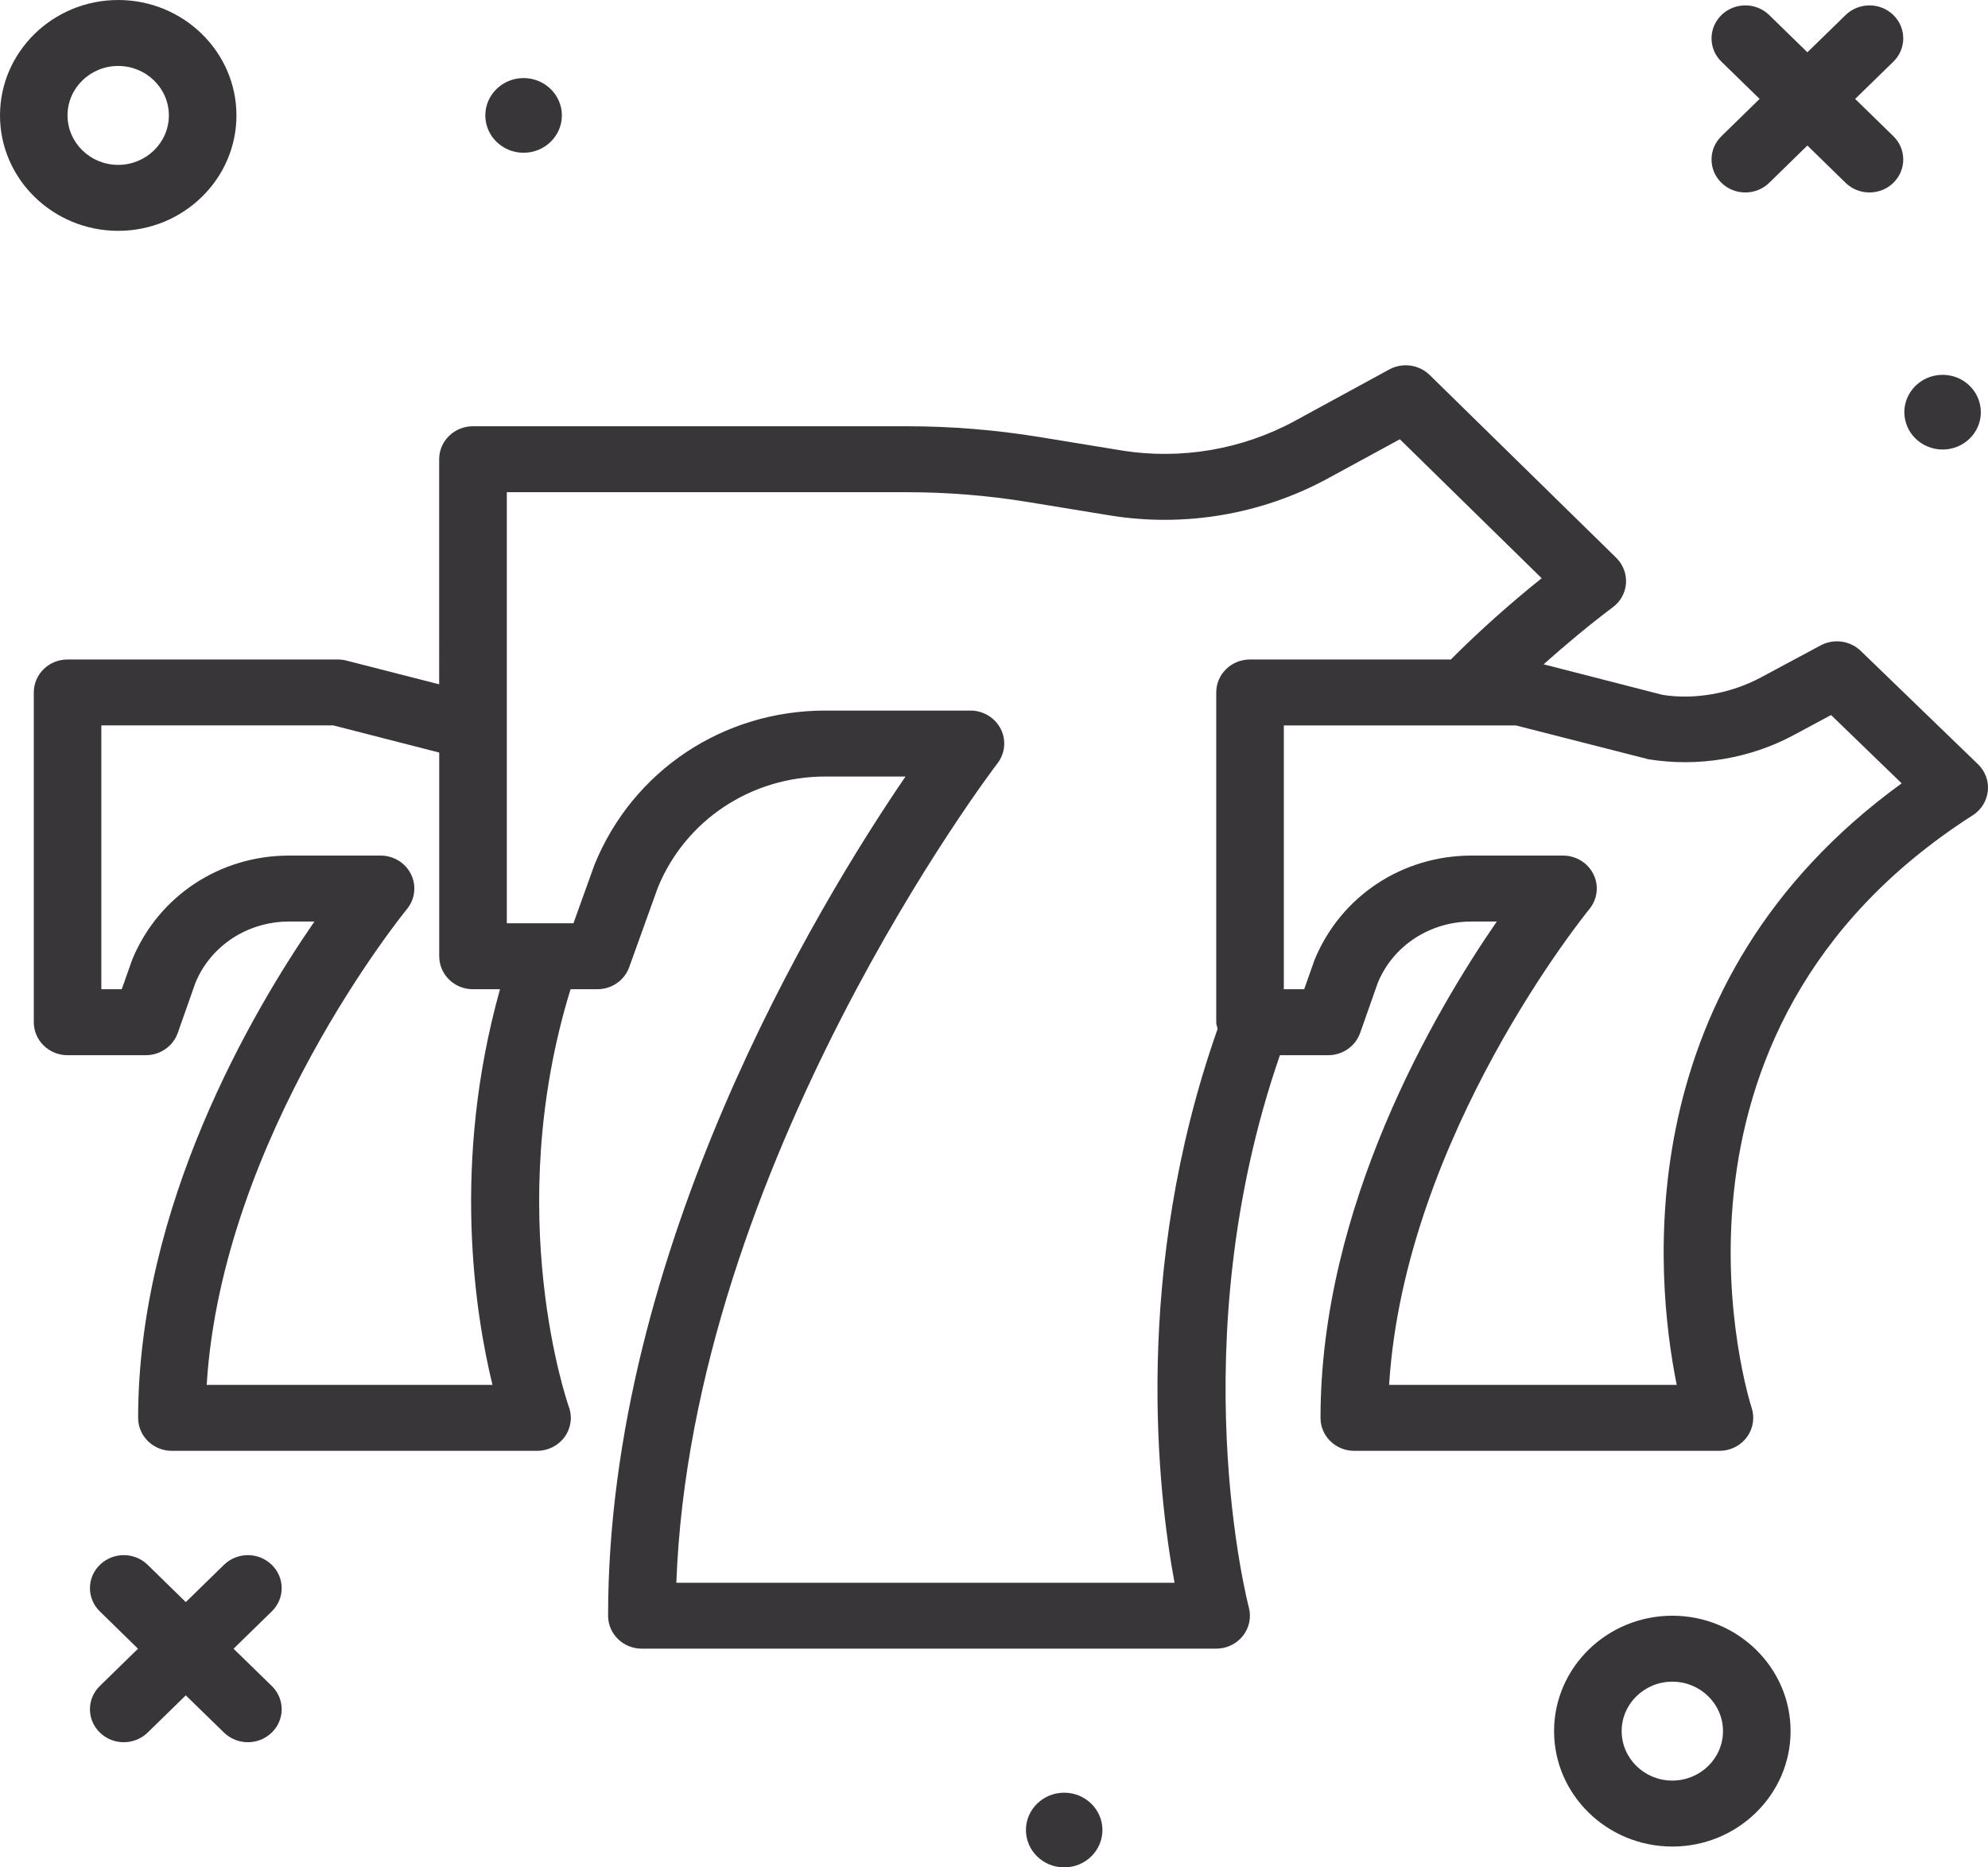
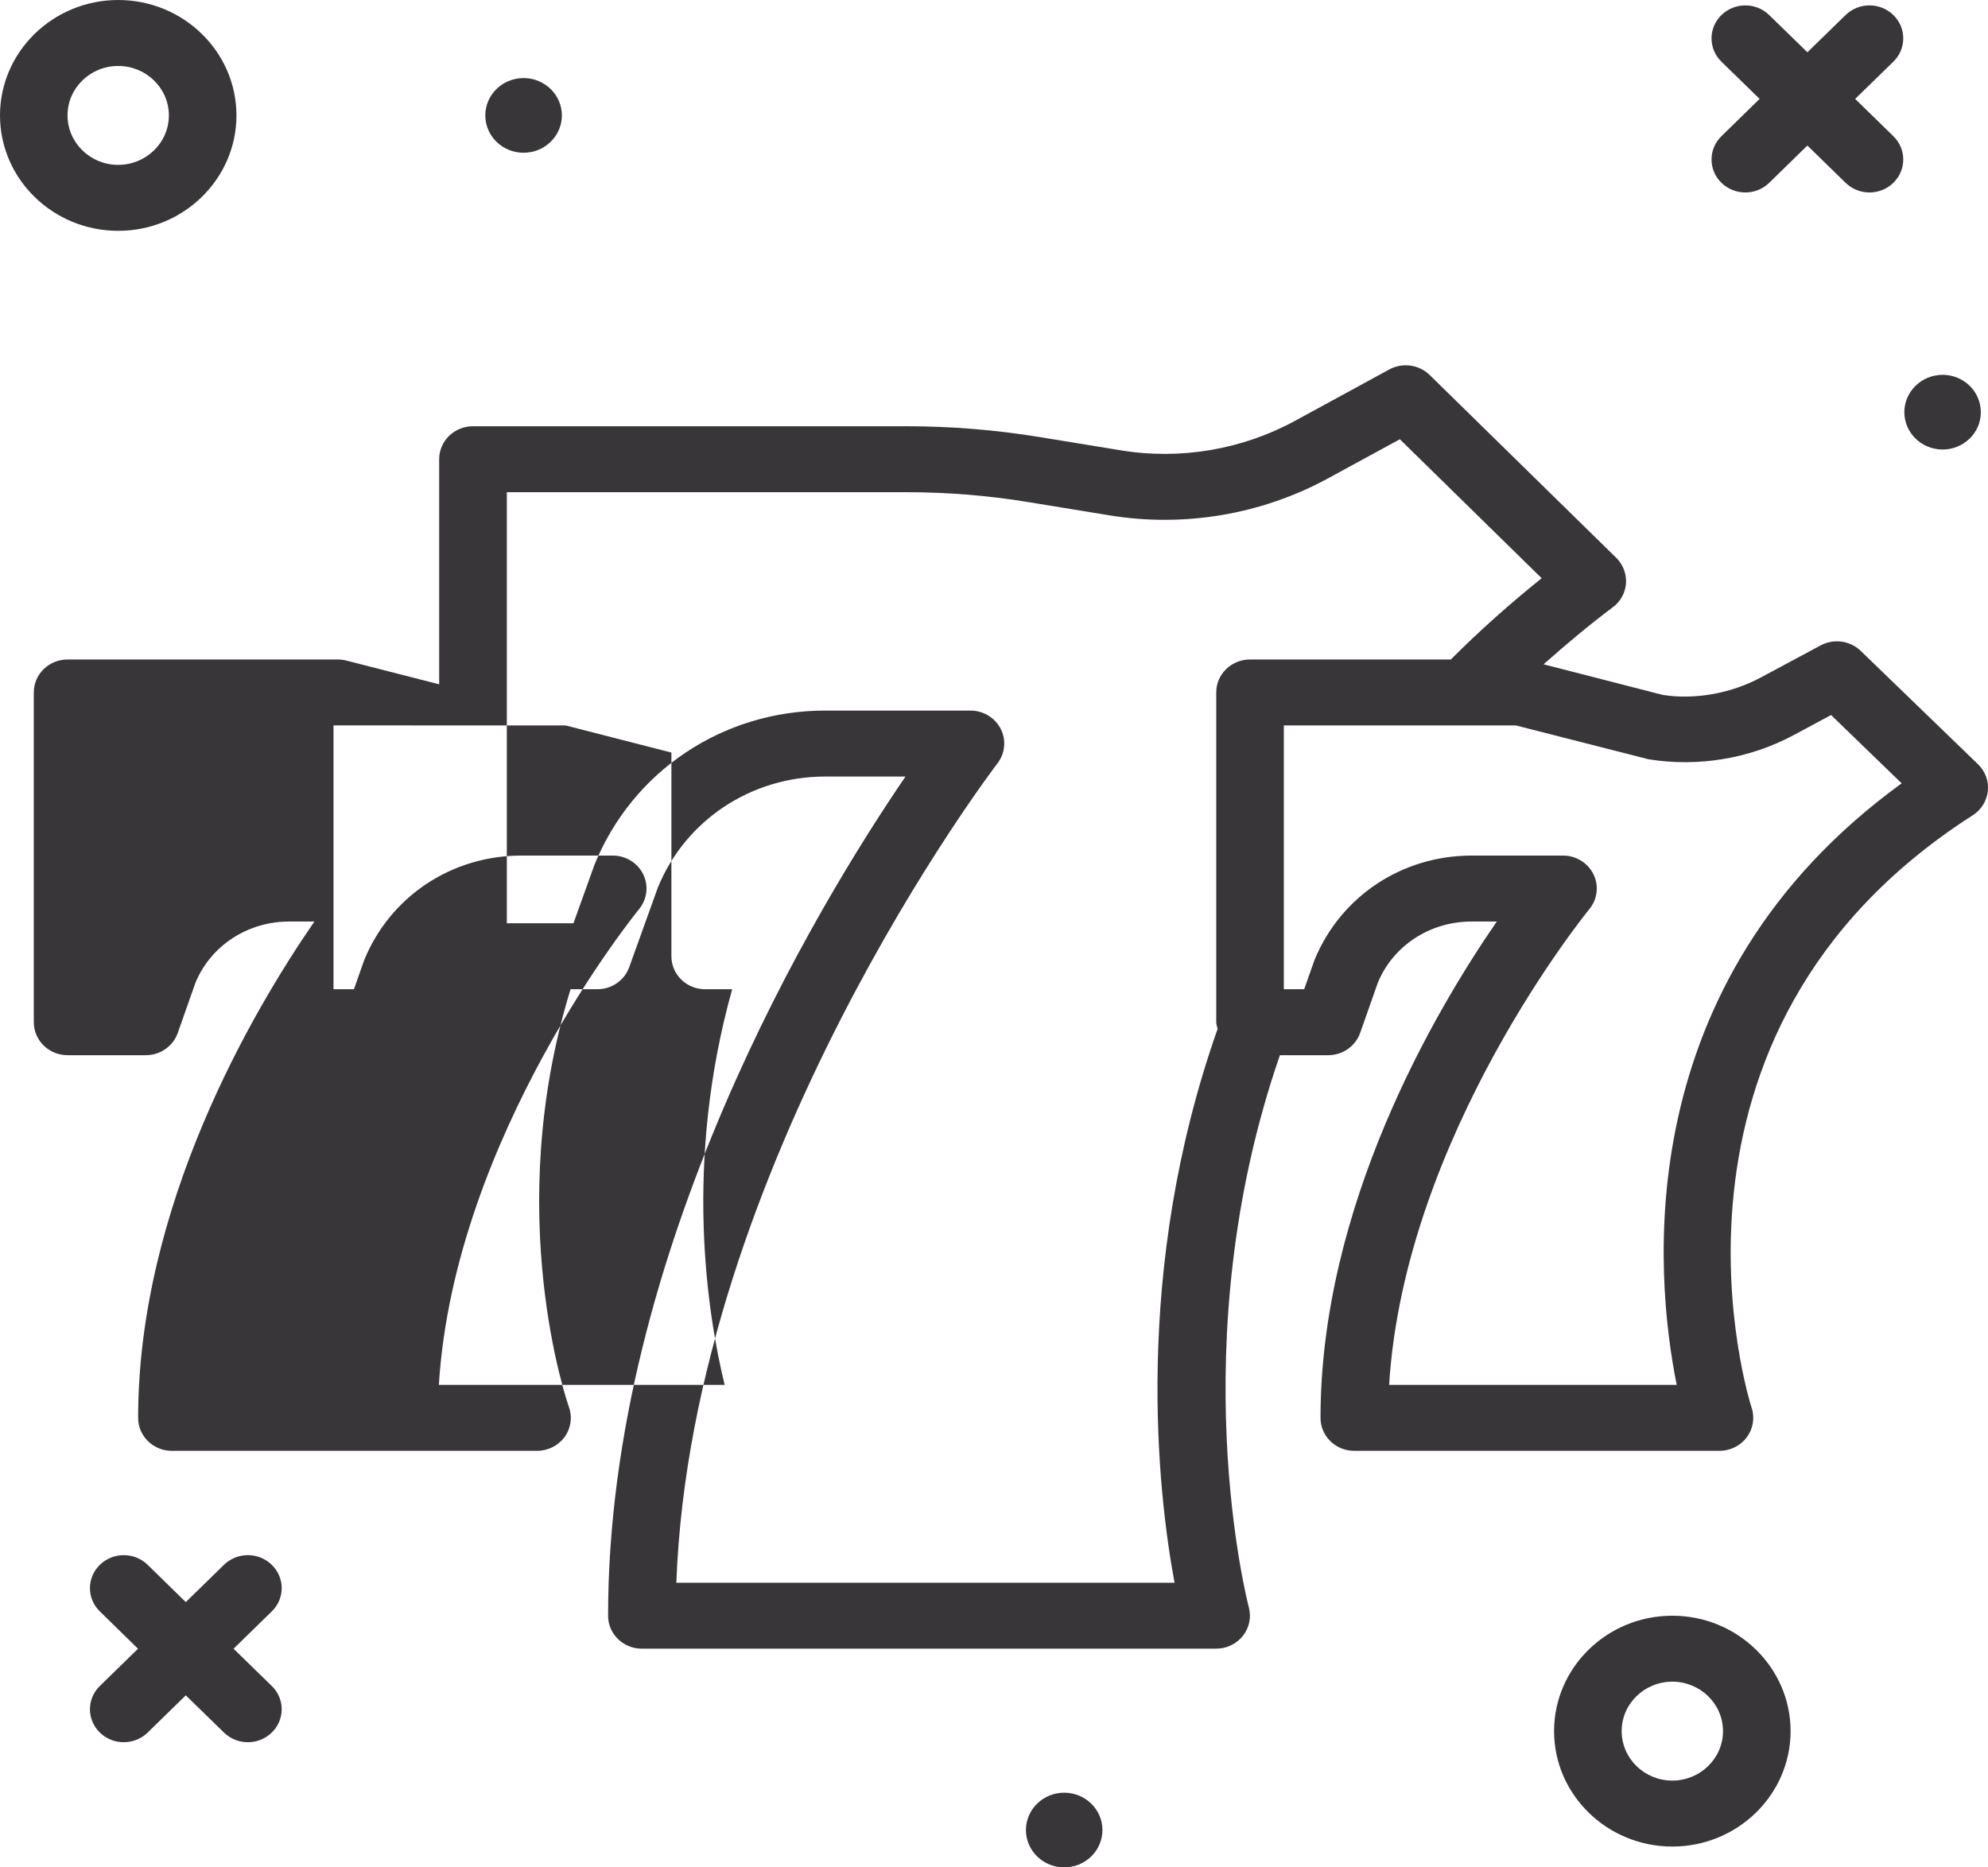
<svg xmlns="http://www.w3.org/2000/svg" width="33" height="31" viewBox="0 0 33 31">
  <defs>
    <filter id="6kb74tryya">
      <feColorMatrix in="SourceGraphic" values="0 0 0 0 0.02 0 0 0 0 0.435 0 0 0 0 1 0 0 0 1 0" />
    </filter>
  </defs>
  <g fill="none" fill-rule="evenodd">
    <g>
      <g>
        <g>
          <g filter="url(#6kb74tryya)" transform="translate(-590 -636) translate(560 211) translate(0 10) translate(0 414)">
            <g>
-               <path fill="#39363A" d="M19.665 30.76c.351 0 .635.278.635.62 0 .342-.284.62-.635.62-.35 0-.635-.278-.635-.62 0-.342.285-.62.635-.62zm10.095-2.938c1.082 0 1.963.86 1.963 1.916s-.881 1.916-1.963 1.916-1.963-.86-1.963-1.916.88-1.916 1.963-1.916zm0 1.095c-.464 0-.841.368-.841.82 0 .454.377.822.84.822.465 0 .842-.368.842-.821 0-.453-.377-.821-.841-.821zm-26.102-1.94c.219-.214.574-.214.793 0l.633.619.634-.619c.22-.214.574-.214.793 0 .22.214.22.56 0 .774l-.634.619.634.618c.22.214.22.56 0 .774-.11.107-.253.16-.396.16-.144 0-.287-.053-.397-.16l-.634-.618-.633.618c-.11.107-.253.16-.397.16-.143 0-.287-.053-.396-.16-.22-.214-.22-.56 0-.774l.633-.618-.633-.619c-.22-.214-.22-.56 0-.774zM25.062 7.133c.22-.119.492-.081.67.092l3.097 3.035c.113.112.172.266.162.423-.011.157-.09.302-.218.397-.402.302-.782.621-1.15.948l1.978.508c.525.082 1.123-.018 1.633-.292l.988-.53c.216-.116.488-.08.664.09l1.949 1.884c.12.116.18.28.162.443-.017.165-.109.313-.25.403-5.659 3.622-3.692 9.773-3.671 9.835.055.166.026.349-.08.49-.105.142-.274.226-.453.226H24.48c-.31 0-.56-.245-.56-.547 0-3.512 1.887-6.733 2.926-8.24h-.418c-.69 0-1.302.399-1.557 1.017l-.293.832c-.078.221-.291.37-.53.37h-.802c-1.656 4.785-.528 9.122-.516 9.166.044.164.008.338-.098.473-.106.134-.27.213-.444.213h-9.534c-.31 0-.56-.245-.56-.547 0-6.063 3.475-11.79 4.937-13.931H15.7c-1.232 0-2.324.725-2.781 1.846l-.474 1.318c-.079.22-.29.367-.53.367h-.444c-1.15 3.735-.04 6.9-.028 6.933.061.167.035.354-.07.499-.106.145-.276.231-.458.231H4.853c-.31 0-.56-.245-.56-.547 0-3.512 1.887-6.733 2.926-8.24h-.418c-.69 0-1.301.399-1.557 1.017l-.293.832c-.078.221-.291.37-.53.37h-1.3c-.31 0-.56-.246-.56-.548v-5.474c0-.302.25-.547.56-.547h4.487c.048 0 .096.006.142.018l1.54.394V8.623c0-.302.251-.547.561-.547h7.202c.732 0 1.468.06 2.19.177l1.364.223c.987.162 2.011-.012 2.886-.488zm.175 1.159l-1.198.652c-1.097.597-2.382.814-3.617.612l-1.364-.223c-.66-.108-1.335-.162-2.005-.162h-6.64v7.156h1.106l.35-.974c.637-1.562 2.137-2.557 3.83-2.557h2.41c.213 0 .407.118.502.303.095.186.074.408-.054.574-.052.068-5.074 6.656-5.33 13.602h8.27c-.276-1.485-.706-5.165.715-9.195-.008-.037-.023-.072-.023-.111v-5.474c0-.302.25-.547.56-.547h3.338l.007-.011c.465-.465.967-.913 1.497-1.338l-2.354-2.307zm-17.701 4.75H3.682v4.38h.339l.173-.49c.437-1.06 1.457-1.729 2.607-1.729h1.516c.216 0 .413.121.506.311.093.19.066.416-.07.58-.031.039-3.066 3.76-3.322 7.896h4.744c-.29-1.187-.682-3.688.125-6.568h-.449c-.31 0-.56-.245-.56-.548v-3.381l-1.755-.45zm24.859-.172l-.62.333c-.73.392-1.585.534-2.408.402l-2.203-.562h-3.853v4.379h.338l.173-.49c.438-1.06 1.458-1.729 2.608-1.729h1.515c.216 0 .413.121.506.311.094.19.066.416-.07.58-.031.039-3.066 3.76-3.322 7.896h4.774c-.366-1.814-.822-6.68 3.734-9.986l-1.172-1.134zm1.73-5.636c.343-.066.677.153.744.49.068.335-.156.66-.5.727-.345.065-.678-.153-.746-.49-.067-.335.157-.66.501-.727zM3.962 1c1.082 0 1.963.86 1.963 1.916s-.881 1.916-1.963 1.916S2 3.972 2 2.916 2.88 1 3.963 1zm26.613.25c.22-.214.574-.214.793 0l.634.618.634-.618c.219-.214.574-.214.793 0 .219.213.219.56 0 .774l-.634.618.634.619c.219.213.219.56 0 .774-.11.107-.253.16-.397.16-.143 0-.287-.053-.396-.16l-.634-.619-.634.619c-.11.107-.253.16-.396.16-.144 0-.287-.053-.397-.16-.219-.214-.219-.56 0-.774l.634-.619-.634-.618c-.219-.214-.219-.56 0-.774zm-26.613.845c-.464 0-.841.368-.841.82 0 .454.377.822.84.822.465 0 .842-.368.842-.821 0-.453-.377-.821-.841-.821zm6.73.201c.35 0 .635.278.635.62 0 .342-.285.62-.636.62-.35 0-.635-.278-.635-.62 0-.342.285-.62.635-.62z" transform="translate(28)" />
+               <path fill="#39363A" d="M19.665 30.76c.351 0 .635.278.635.62 0 .342-.284.62-.635.62-.35 0-.635-.278-.635-.62 0-.342.285-.62.635-.62zm10.095-2.938c1.082 0 1.963.86 1.963 1.916s-.881 1.916-1.963 1.916-1.963-.86-1.963-1.916.88-1.916 1.963-1.916zm0 1.095c-.464 0-.841.368-.841.82 0 .454.377.822.84.822.465 0 .842-.368.842-.821 0-.453-.377-.821-.841-.821zm-26.102-1.94c.219-.214.574-.214.793 0l.633.619.634-.619c.22-.214.574-.214.793 0 .22.214.22.56 0 .774l-.634.619.634.618c.22.214.22.56 0 .774-.11.107-.253.16-.396.16-.144 0-.287-.053-.397-.16l-.634-.618-.633.618c-.11.107-.253.16-.397.16-.143 0-.287-.053-.396-.16-.22-.214-.22-.56 0-.774l.633-.618-.633-.619c-.22-.214-.22-.56 0-.774zM25.062 7.133c.22-.119.492-.081.67.092l3.097 3.035c.113.112.172.266.162.423-.011.157-.09.302-.218.397-.402.302-.782.621-1.15.948l1.978.508c.525.082 1.123-.018 1.633-.292l.988-.53c.216-.116.488-.08.664.09l1.949 1.884c.12.116.18.28.162.443-.017.165-.109.313-.25.403-5.659 3.622-3.692 9.773-3.671 9.835.055.166.026.349-.08.49-.105.142-.274.226-.453.226H24.48c-.31 0-.56-.245-.56-.547 0-3.512 1.887-6.733 2.926-8.24h-.418c-.69 0-1.302.399-1.557 1.017l-.293.832c-.078.221-.291.37-.53.37h-.802c-1.656 4.785-.528 9.122-.516 9.166.044.164.008.338-.098.473-.106.134-.27.213-.444.213h-9.534c-.31 0-.56-.245-.56-.547 0-6.063 3.475-11.79 4.937-13.931H15.7c-1.232 0-2.324.725-2.781 1.846l-.474 1.318c-.079.22-.29.367-.53.367h-.444c-1.15 3.735-.04 6.9-.028 6.933.061.167.035.354-.07.499-.106.145-.276.231-.458.231H4.853c-.31 0-.56-.245-.56-.547 0-3.512 1.887-6.733 2.926-8.24h-.418c-.69 0-1.301.399-1.557 1.017l-.293.832c-.078.221-.291.37-.53.37h-1.3c-.31 0-.56-.246-.56-.548v-5.474c0-.302.25-.547.56-.547h4.487c.048 0 .096.006.142.018l1.54.394V8.623c0-.302.251-.547.561-.547h7.202c.732 0 1.468.06 2.19.177l1.364.223c.987.162 2.011-.012 2.886-.488zm.175 1.159l-1.198.652c-1.097.597-2.382.814-3.617.612l-1.364-.223c-.66-.108-1.335-.162-2.005-.162h-6.64v7.156h1.106l.35-.974c.637-1.562 2.137-2.557 3.83-2.557h2.41c.213 0 .407.118.502.303.095.186.074.408-.054.574-.052.068-5.074 6.656-5.33 13.602h8.27c-.276-1.485-.706-5.165.715-9.195-.008-.037-.023-.072-.023-.111v-5.474c0-.302.25-.547.56-.547h3.338l.007-.011c.465-.465.967-.913 1.497-1.338l-2.354-2.307zm-17.701 4.75v4.38h.339l.173-.49c.437-1.06 1.457-1.729 2.607-1.729h1.516c.216 0 .413.121.506.311.093.19.066.416-.07.58-.031.039-3.066 3.76-3.322 7.896h4.744c-.29-1.187-.682-3.688.125-6.568h-.449c-.31 0-.56-.245-.56-.548v-3.381l-1.755-.45zm24.859-.172l-.62.333c-.73.392-1.585.534-2.408.402l-2.203-.562h-3.853v4.379h.338l.173-.49c.438-1.06 1.458-1.729 2.608-1.729h1.515c.216 0 .413.121.506.311.094.19.066.416-.07.58-.031.039-3.066 3.76-3.322 7.896h4.774c-.366-1.814-.822-6.68 3.734-9.986l-1.172-1.134zm1.73-5.636c.343-.066.677.153.744.49.068.335-.156.66-.5.727-.345.065-.678-.153-.746-.49-.067-.335.157-.66.501-.727zM3.962 1c1.082 0 1.963.86 1.963 1.916s-.881 1.916-1.963 1.916S2 3.972 2 2.916 2.88 1 3.963 1zm26.613.25c.22-.214.574-.214.793 0l.634.618.634-.618c.219-.214.574-.214.793 0 .219.213.219.56 0 .774l-.634.618.634.619c.219.213.219.56 0 .774-.11.107-.253.16-.397.16-.143 0-.287-.053-.396-.16l-.634-.619-.634.619c-.11.107-.253.16-.396.16-.144 0-.287-.053-.397-.16-.219-.214-.219-.56 0-.774l.634-.619-.634-.618c-.219-.214-.219-.56 0-.774zm-26.613.845c-.464 0-.841.368-.841.82 0 .454.377.822.84.822.465 0 .842-.368.842-.821 0-.453-.377-.821-.841-.821zm6.73.201c.35 0 .635.278.635.62 0 .342-.285.62-.636.62-.35 0-.635-.278-.635-.62 0-.342.285-.62.635-.62z" transform="translate(28)" />
            </g>
          </g>
        </g>
      </g>
    </g>
  </g>
</svg>